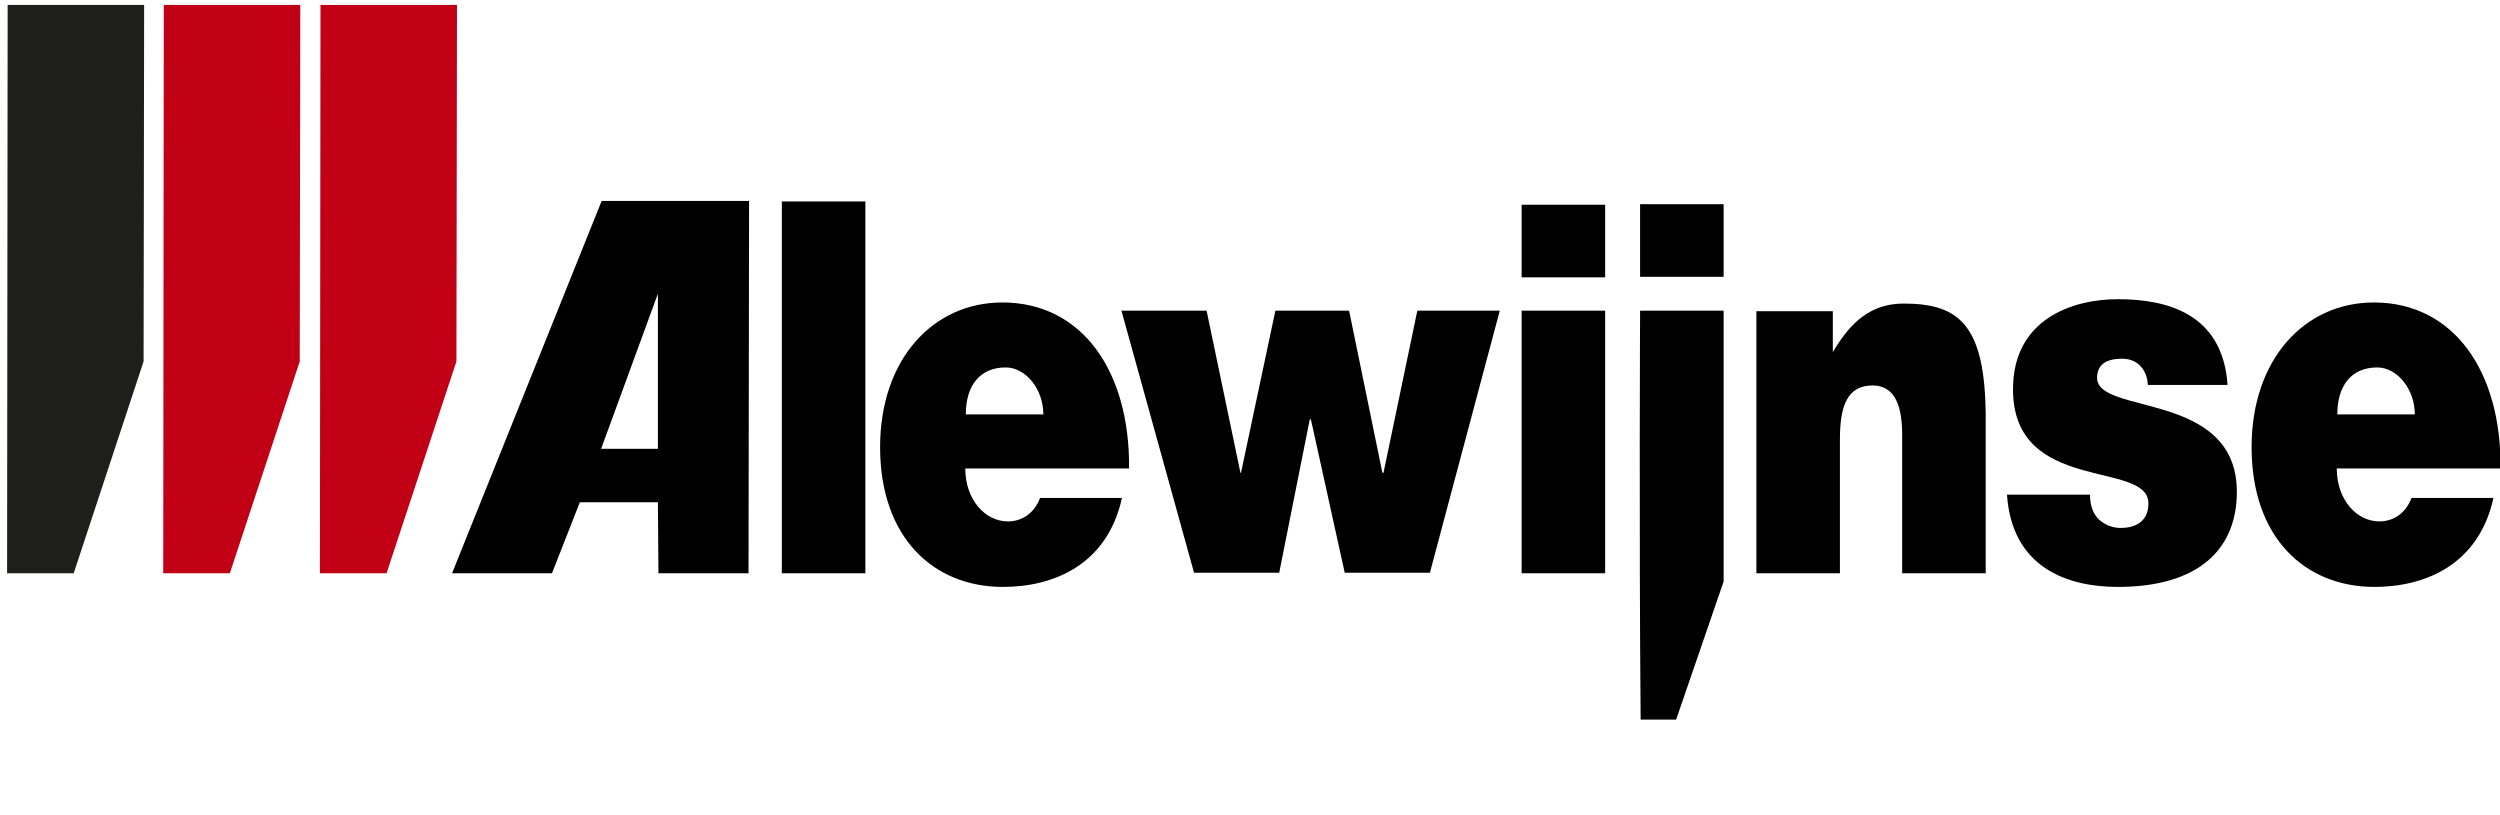
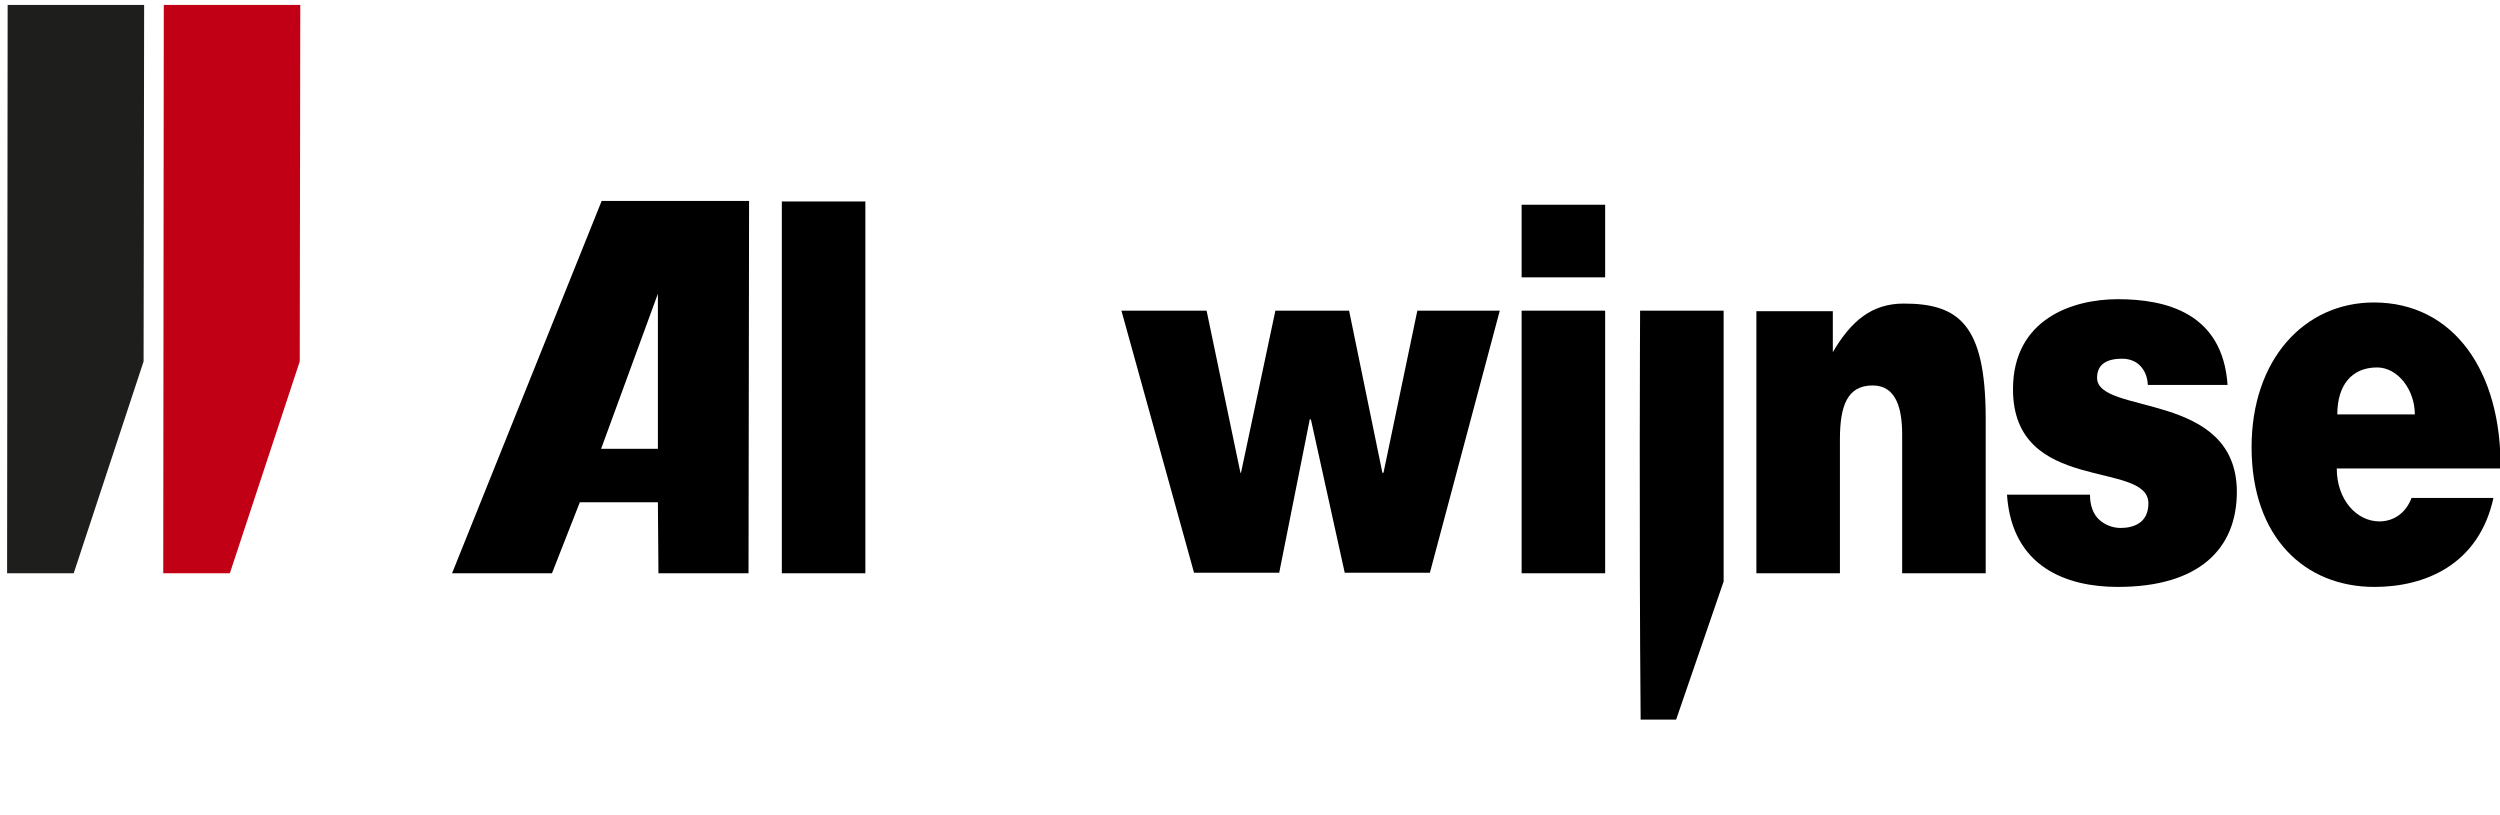
<svg xmlns="http://www.w3.org/2000/svg" version="1.1" id="Laag_1" x="0px" y="0px" viewBox="0 0 457.9 149.3" style="enable-background:new 0 0 457.9 149.3;" xml:space="preserve">
  <style type="text/css">
	.svg-logo--red{fill:#C20015;}
	.svg-logo--black{fill:#1E1E1C;}
</style>
  <polygon points="158.5,105 158.5,36.9 143.2,36.9 143.2,105 " />
  <polygon points="247.1,56.9 233.6,56.9 227.3,86.6 227.2,86.6 221,56.9 205.4,56.9 218.7,104.9 234.3,104.9 239.9,76.8 240.1,76.8  246.3,104.9 261.9,104.9 274.7,56.9 259.6,56.9 253.4,86.6 253.2,86.6 " />
  <polygon points="294,105 294,56.9 278.7,56.9 278.7,105 " />
  <polygon points="278.7,50.8 294,50.8 294,37.5 278.7,37.5 " />
  <path d="M300.4,56.9c0,0-0.2,40.6,0.1,74.9h6.5l8.7-25.3V56.9H300.4L300.4,56.9z" />
-   <polygon points="315.7,50.7 315.7,37.4 300.4,37.4 300.4,50.7 " />
  <path d="M321.7,105H337V80.5c0-6.1,1.3-9.9,6-9.9c4.3,0,5.4,4.2,5.4,9V105h15.3V76.2c-0.1-16.6-4.8-20.6-15-20.6  c-5.8,0-9.6,3.1-13,8.9V57h-14V105L321.7,105z" />
  <path d="M367.6,90.6c0.9,13.4,11.1,16.9,20.3,16.9c14.9,0,21.8-7,21.8-17.4c0-18.6-25.6-14-25.6-20.9c0-2.5,1.8-3.5,4.6-3.5  c1.2,0,2.4,0.4,3.2,1.2c0.9,0.9,1.4,2,1.5,3.6H408c-0.9-13.2-11.3-15.7-20.1-15.7c-8.4,0-19.2,3.7-19.2,16.5  c0,19.3,24.8,12.9,24.8,20.9c0,3.5-2.6,4.5-5.1,4.5c-1.5,0-2.9-0.6-3.9-1.5c-1.1-1-1.7-2.6-1.7-4.6H367.6L367.6,90.6z" />
-   <path d="M176.9,75.9c0-5.3,2.6-8.6,7.3-8.6c3.7,0,6.9,4,6.9,8.6H176.9L176.9,75.9z M206.8,85.9c0.2-17.9-8.6-30.5-23.2-30.5  c-12.7,0-22.4,10.4-22.4,26.5c0,16.6,9.8,25.6,22.5,25.6c9.2,0,19.1-4,21.8-16.3h-15c-1.1,2.9-3.4,4.3-5.9,4.3  c-4.1,0-7.8-3.9-7.8-9.7h30V85.9z" />
  <path d="M428.1,75.9c0-5.3,2.6-8.6,7.3-8.6c3.7,0,6.9,4,6.9,8.6H428.1L428.1,75.9z M458,85.9c0.2-17.9-8.6-30.5-23.2-30.5  c-12.7,0-22.4,10.4-22.4,26.5c0,16.6,9.8,25.6,22.5,25.6c9.2,0,19.1-4,21.8-16.3h-15c-1.1,2.9-3.4,4.3-5.9,4.3  c-4.1,0-7.8-3.9-7.8-9.7h30V85.9z" />
  <path d="M120.5,82.2h-10.4l10.4-28.4V82.2L120.5,82.2z M101.1,105l5.1-13h14.3l0.1,13h16.5l0.1-68.2h-27L82.8,105H101.1L101.1,105z" />
  <g>
    <path class="svg-logo--red" d="M42.1,105H29.9v-0.4L30,0.9h25l-0.1,65.3L42.1,105z" />
  </g>
  <g>
    <path class="svg-logo--black" d="M13.5,105H1.3v-0.4L1.4,0.9h25l-0.1,65.3L13.5,105z" />
  </g>
  <g>
-     <path class="svg-logo--red" d="M70.8,105H58.6v-0.4L58.7,0.9h25l-0.1,65.3L70.8,105z" />
-   </g>
+     </g>
</svg>